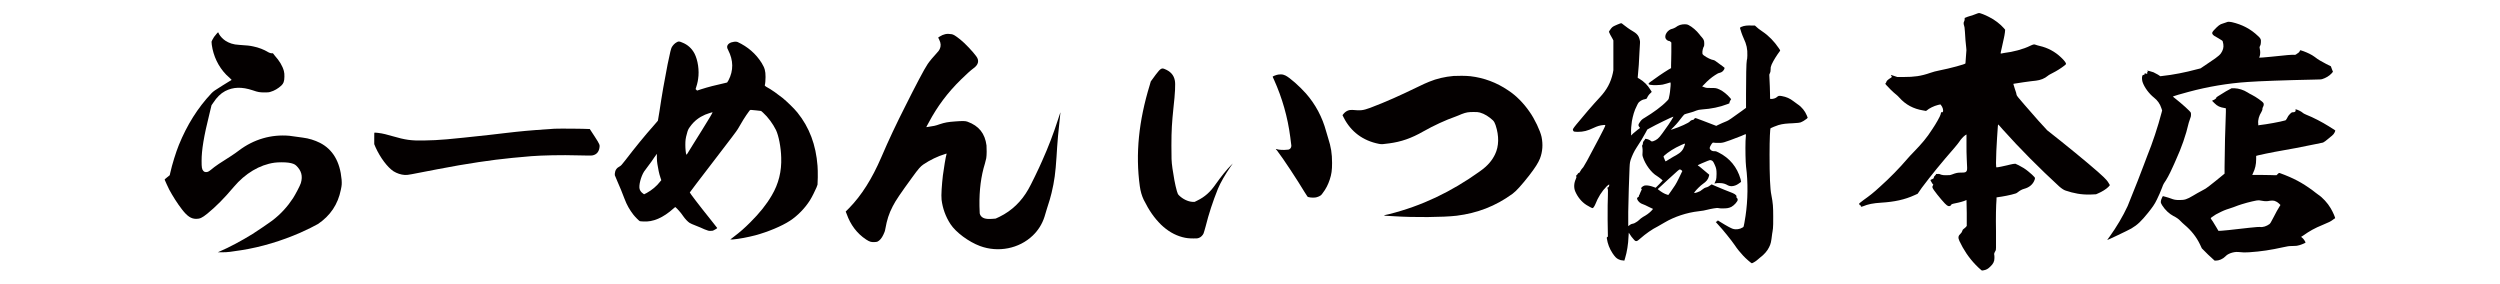
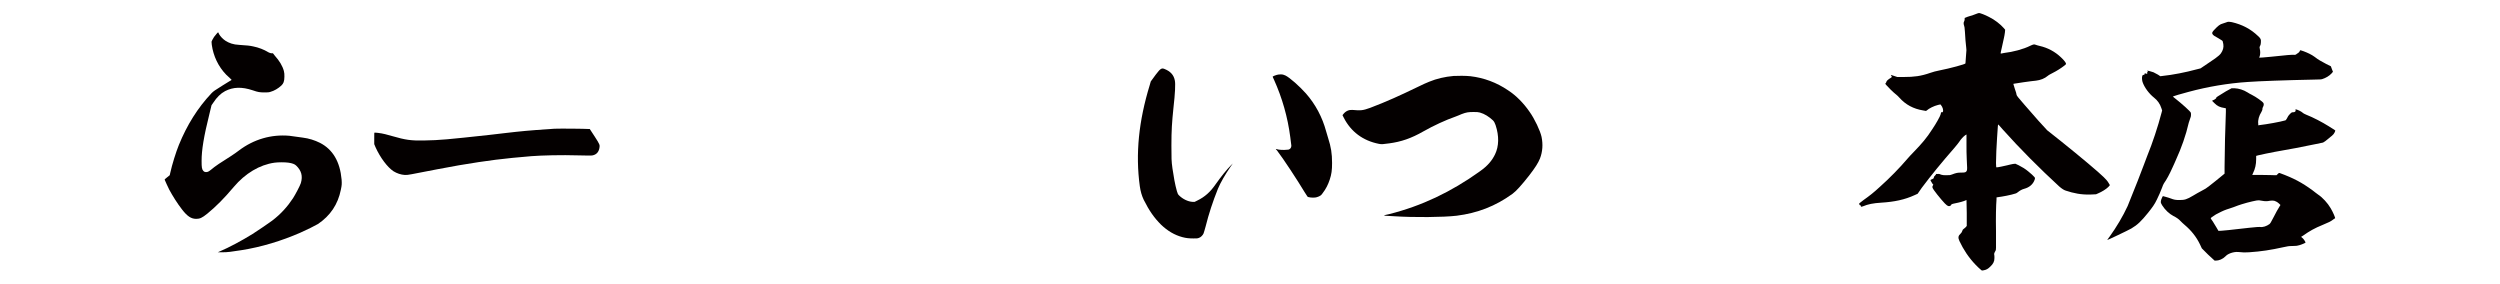
<svg xmlns="http://www.w3.org/2000/svg" id="_レイヤー_1" width="670" height="76" version="1.1" viewBox="0 0 670 76">
  <defs>
    <style>
      .st0 {
        fill: #040000;
      }
    </style>
  </defs>
  <path class="st0" d="M58.44,8.667c.07,0,.14.21.28.49.35.63,1.05,1.33,1.68,1.75.98.63,2.101,1.05,3.71,1.12,2.17.14,2.871.21,3.781.42,1.4.28,2.87.84,3.99,1.541.42.21.63.28.84.28h.42l.49.63c1.26,1.4,2.101,2.8,2.45,4.13.14.63.14.77.14,1.54,0,.7-.07.98-.21,1.47-.14.35-.28.56-.63.91-.84.77-1.89,1.4-2.94,1.68-.42.14-.77.14-1.61.14-1.19,0-1.68-.07-3.08-.56-2.94-.98-5.25-.91-7.421.21-1.19.63-2.24,1.68-3.15,3.08l-.49.7-.49,2.03c-1.61,6.44-2.17,10.011-2.17,12.881,0,1.82.07,2.24.49,2.73.187.187.397.28.63.28.49,0,.7-.07,1.4-.63,1.05-.91,2.73-2.03,5.32-3.641.77-.49,1.75-1.19,2.1-1.47,4.061-3.08,8.751-4.411,13.582-3.99.7.07,1.19.14,3.57.49,1.68.21,3.22.7,4.621,1.4,3.431,1.75,5.391,5.041,5.811,9.871.07,1.05.07,1.47-.21,2.73-.77,3.851-2.8,6.931-6.16,9.171-.7.42-2.94,1.54-4.691,2.31-4.971,2.17-10.431,3.85-15.822,4.69-2.66.42-3.64.56-5.041.56h-1.26l.63-.28c2.31-.98,5.741-2.8,8.681-4.62,1.541-.98,4.411-2.94,5.25-3.57,2.311-1.75,4.131-3.781,5.601-6.021.63-.98,1.891-3.36,2.101-4.06.56-1.891.14-3.36-1.26-4.69-.373-.374-1.05-.631-2.03-.771-.91-.14-2.8-.14-3.78,0-3.991.56-7.841,2.871-10.921,6.511-2.59,3.081-4.76,5.25-7.07,7.141-1.47,1.19-2.03,1.4-3.011,1.4-1.33,0-2.38-.7-3.78-2.521-1.26-1.61-2.52-3.64-3.43-5.32-.35-.77-1.12-2.31-1.19-2.59-.07-.14,0-.21.63-.7l.7-.56.14-.63c.49-2.24,1.54-5.601,2.311-7.491,2.17-5.321,5.041-9.941,8.751-13.861.56-.56.77-.7,3.01-2.101l2.38-1.47-.49-.49c-.28-.28-.7-.63-.98-.91-2.1-2.17-3.43-4.971-3.85-7.981l-.07-.84.21-.49c.28-.56.56-.98,1.12-1.61.21-.21.35-.42.42-.42l-.003.002Z" />
  <path class="st0" d="M157.634,34.57h.42l1.33,2.03c1.4,2.17,1.4,2.24,1.26,3.08-.21,1.12-.84,1.75-1.82,1.96-.279.07-1.189.07-3.92,0-4.341-.14-9.731,0-12.462.21-7.561.63-11.551,1.12-19.462,2.45-1.75.28-9.381,1.75-12.601,2.38-1.051.21-1.331.21-1.891.21-1.05-.07-2.101-.42-3.011-.98-1.609-1.05-3.57-3.641-4.83-6.441l-.35-.84v-1.541c0-1.33,0-1.54.069-1.54.07,0,.561,0,.98.07,1.26.14,2.521.49,3.71.84,3.641,1.05,5.041,1.26,8.611,1.19,4.271-.07,6.301-.28,17.292-1.47,3.15-.35,6.44-.77,7.28-.84,3.15-.35,8.051-.7,10.361-.84,1.4-.07,8.331,0,9.031.07l.003.002Z" />
-   <path class="st0" d="M182.83,11.397c1.47.56,2.59,1.61,3.29,2.94.91,1.75,1.33,4.55.98,6.791-.07.77-.49,2.24-.63,2.59-.07.14-.07.21.14.35l.21.21,1.05-.35c1.961-.63,3.921-1.12,6.441-1.68l.56-.14.351-.56c1.399-2.66,1.33-5.391-.07-8.121-.28-.49-.28-.63-.28-.91.07-.7.771-1.19,1.891-1.33.373-.047.677-.023.91.07,2.729,1.26,4.9,3.15,6.44,5.601.84,1.4,1.05,2.1,1.05,3.78,0,.77-.07,1.82-.21,2.24,0,.07.07.14.351.35,1.47.77,3.15,2.03,4.41,3.01,1.12.91,3.15,2.871,3.99,3.92,3.221,3.991,4.971,8.681,5.391,14.282.07.63.07,1.89.07,3.08l-.07,1.96-.28.77c-.42.98-1.189,2.52-1.75,3.43-1.33,2.101-3.29,4.131-5.32,5.461-2.24,1.47-5.951,3.01-9.312,3.92-1.89.49-4.34.98-6.09,1.12h-.631l.91-.7c1.75-1.33,2.871-2.31,4.48-3.92,2.45-2.45,4.271-4.69,5.741-7.211,1.82-3.08,2.66-6.44,2.52-10.151-.069-2.8-.699-5.881-1.399-7.351-.841-1.68-2.101-3.43-3.501-4.69l-.489-.42-1.19-.14c-.63-.07-1.33-.14-1.471-.14-.186-.047-.373.07-.56.35-.91,1.19-2.24,3.36-3.011,4.76-.21.42-2.03,2.8-6.65,8.821-3.431,4.48-6.23,8.121-6.23,8.191,0,.14,2.38,3.291,5.811,7.561l1.54,1.96-.21.21c-.14.07-.351.21-.63.35-.351.21-.49.21-.98.21s-.56,0-1.61-.42c-.56-.28-1.61-.7-2.31-.98s-1.4-.56-1.61-.7c-.561-.35-1.261-1.12-1.75-1.82-.21-.35-.631-.84-.841-1.12-.42-.49-1.189-1.33-1.26-1.33s-.28.14-.49.35c-2.8,2.52-5.53,3.71-8.19,3.5-.351,0-.771-.07-.841-.07-.14,0-1.26-1.12-1.75-1.75-.979-1.26-1.75-2.59-2.38-4.271-.7-1.89-1.19-3.01-1.891-4.621l-.7-1.68v-.42c.07-.91.49-1.54,1.331-1.96.35-.21.489-.35,1.47-1.61,2.521-3.291,5.251-6.651,7.561-9.241.63-.77,1.19-1.33,1.19-1.4s.21-1.19.42-2.52c.63-4.271,1.33-8.261,2.17-12.532.7-3.43.91-4.2,1.12-4.62.28-.49.771-1.05,1.33-1.331.49-.28.631-.28,1.471.07l-.003.002ZM176.039,42.271v-1.05l-.7.98c-.35.56-1.05,1.54-1.54,2.17-.49.63-1.05,1.4-1.189,1.61-.841,1.33-1.471,3.71-1.19,4.69.14.49.49.91.91,1.19l.28.21.699-.35c1.4-.77,2.73-1.89,3.57-3.01l.351-.42-.21-.63c-.42-1.19-.63-2.45-.84-3.71-.07-.35-.141-1.12-.141-1.68h0ZM190.951,30.089c-.21,0-1.4.42-1.961.63-1.609.7-2.939,1.68-3.99,3.15-.56.7-.7,1.12-.91,1.96-.35,1.19-.42,1.82-.42,3.01,0,1.05.141,2.45.28,2.59.07.07.14-.07.28-.28s.77-1.26,1.47-2.38c1.47-2.311,3.36-5.391,4.551-7.351.42-.7.77-1.33.7-1.33h0Z" />
-   <path class="st0" d="M255.001,9.157c.49.07.98.35,2.311,1.4,1.26.98,3.5,3.36,4.34,4.551.841,1.12.561,2.24-.7,3.15-.699.49-2.24,1.89-3.43,3.08-3.57,3.5-6.301,7.141-8.611,11.481-.35.7-.7,1.19-.63,1.26.07,0,1.4-.21,2.101-.35.35-.07,1.05-.28,1.399-.42,1.471-.49,2.311-.63,4.271-.77,1.891-.14,2.66-.14,3.221.07,3.08,1.12,4.69,3.15,5.11,6.371.07.7.07,2.66-.07,3.43-.069.28-.21.91-.35,1.4-1.05,3.36-1.54,7.141-1.47,11.412l.069,1.96.141.42c.489.91,1.47,1.19,3.22,1.05l.91-.07,1.05-.49c3.291-1.61,5.881-4.13,7.701-7.351.561-.91,2.94-5.811,3.71-7.631,1.61-3.57,3.081-7.421,4.201-10.921.7-2.17.7-2.1.7-2.03s-.07.7-.141,1.33c-.35,2.94-.7,6.861-.91,10.571-.279,4.271-.56,6.441-1.33,9.661-.28,1.19-.56,2.1-1.26,4.271-.21.7-.49,1.61-.63,2.1-.631,1.96-1.681,3.64-3.15,5.041-3.641,3.5-9.241,4.621-14.142,2.8-3.011-1.12-6.44-3.64-7.911-5.88-1.33-2.03-2.1-4.271-2.38-6.511-.141-1.26.069-4.061.35-6.511.21-1.68.771-5.111.98-5.741v-.14l-.42.14c-1.891.56-4.061,1.61-5.811,2.8-.771.56-1.19.98-3.011,3.5-3.01,4.13-4.41,6.161-5.181,7.701-1.05,2.03-1.54,3.641-1.96,5.951-.14.84-.28,1.05-.561,1.68-.42.91-.979,1.54-1.54,1.82-.21.07-.42.14-.979.14-.771,0-1.12-.07-2.101-.7-2.45-1.61-4.2-3.991-5.181-6.791l-.279-.7.909-.91c3.36-3.431,6.161-7.911,8.611-13.582,2.101-4.9,4.061-9.031,6.511-13.861,2.59-5.181,5.04-9.871,5.95-11.201.631-.91,1.54-1.96,2.381-2.871.42-.42.77-.91.84-1.12.35-.77.35-1.54-.14-2.52l-.28-.56.42-.28c.56-.35.91-.49,1.47-.63.561-.14,1.12-.07,1.681,0h.001Z" />
  <path class="st0" d="M312.048,18.468c1.61.63,2.521,1.61,2.801,3.08.21.84.07,3.57-.35,7.211-.421,4.061-.561,6.161-.561,10.291,0,3.43,0,4.061.28,6.091.28,1.96.7,4.41,1.19,6.09.21.7.279.84.56,1.12.98.98,2.38,1.68,3.641,1.75h.56l.7-.35c2.03-.98,3.501-2.311,4.9-4.341,1.54-2.17,3.011-3.99,4.131-5.11l.49-.49-.631.91c-1.399,2.03-2.66,4.201-3.36,5.881-1.399,3.5-2.45,6.721-3.29,10.081-.21.84-.49,1.68-.56,1.89-.21.49-.771,1.05-1.261,1.19-.35.14-.56.14-1.399.14-1.19,0-1.961-.07-3.011-.35-2.101-.56-3.99-1.68-5.74-3.36-1.82-1.82-3.15-3.71-4.621-6.65-.513-1.073-.863-2.287-1.05-3.641-1.19-8.681-.28-17.502,2.66-27.093l.28-.98,1.33-1.82c1.26-1.68,1.61-1.82,2.31-1.54h0ZM343.201,19.938c.561,0,.771.07,1.261.28,1.189.56,3.851,2.94,5.53,4.831,2.591,2.94,4.41,6.44,5.391,10.081.14.56.42,1.4.561,1.89.77,2.38,1.05,4.13,1.05,6.651,0,1.96-.141,3.01-.63,4.48-.42,1.26-.98,2.45-1.961,3.71-.35.49-.489.56-.909.77-.28.14-.631.21-.841.28-.77.14-2.03,0-2.24-.21-.069-.07-.42-.63-.77-1.19-1.891-3.15-5.741-9.031-7.421-11.201-.141-.21-.351-.28-.28-.35s.351.07.771.14c.91.14,2.24.07,2.59,0,.7-.21.91-.84.7-1.68,0-.14-.14-.91-.21-1.68-.7-5.391-2.17-10.501-4.341-15.332-.21-.49-.42-.84-.35-.91.069-.07.77-.35,1.05-.42s.561-.14,1.05-.14h0Z" />
  <path class="st0" d="M394.091,20.428c3.571.42,7.001,1.68,10.082,3.781,2.17,1.4,4.2,3.5,5.74,5.74,1.4,1.96,2.87,5.111,3.221,6.721.42,2.03.279,3.991-.421,5.811-.489,1.19-1.26,2.45-3.01,4.69-1.82,2.311-3.36,4.061-4.341,4.761-4.62,3.36-9.451,5.181-14.981,5.881-3.57.42-11.481.49-16.731.14-2.45-.14-2.801-.14-2.73-.21.07-.07.63-.21,1.33-.35,8.681-2.17,16.662-5.951,24.362-11.481,2.101-1.47,3.291-2.94,4.061-4.551,1.05-2.17,1.12-4.9.14-7.841-.186-.56-.419-.98-.699-1.26-1.051-.98-2.24-1.75-3.501-2.101-.56-.14-.77-.14-1.75-.14-1.26,0-1.89.07-3.15.56-.42.14-1.05.49-1.54.63-2.801.98-5.95,2.45-8.681,3.99-3.291,1.89-6.021,2.8-9.171,3.221-1.471.21-2.101.28-2.73.14-4.341-.84-7.561-3.29-9.451-7l-.35-.7.279-.35c.631-.77,1.471-1.12,2.381-1.05,2.31.21,2.8.14,4.76-.56,4.271-1.61,8.121-3.36,12.742-5.601,1.12-.56,2.52-1.19,3.08-1.4,2.03-.84,4.2-1.33,6.511-1.54.979-.07,3.431-.07,4.55.07h-.002Z" />
-   <path class="st0" d="M434.479,6.217c.069,0,.35.14.63.42.63.49,1.54,1.19,2.521,1.75.84.49,1.26.91,1.54,1.47.21.49.42,1.19.35,1.68,0,.14-.07,1.19-.14,2.38-.07,2.03-.28,5.181-.42,6.231,0,.28-.07.56-.07.63s.21.21.49.35c1.19.7,2.24,1.75,2.94,2.94l.35.56-.35.35c-.42.35-.771.91-.91,1.26-.07.21-.21.28-.561.35-.49.07-.979.28-1.4.63-.279.21-.42.35-.77,1.12-.7,1.33-1.05,2.66-1.33,4.13-.141.84-.28,2.45-.21,3.22v.63l.56-.56c.141-.14.841-.7,1.19-.98.35-.28.63-.42.63-.49s-.07-.14-.21-.28c-.28-.35-.28-.63.07-1.12.42-.63.63-.91,1.4-1.33,2.31-1.4,4.55-3.01,5.95-4.48.42-.42.49-.49.561-.98.21-.84.35-1.96.42-3.01.069-.98,0-1.05-.141-.98-.35.14-1.4.42-1.96.56-.771.14-2.45.21-3.29.07-.607-.093-.654-.327-.141-.7,1.61-1.19,3.431-2.45,5.041-3.43l.63-.35v-.84c0-.49.07-2.03.07-3.43v-2.59l-.21-.21c-.141-.14-.28-.21-.42-.21-.28,0-.631-.28-.841-.56-.56-.91.49-2.521,1.82-2.73.21-.07.561-.21.771-.35.84-.63,1.54-.84,2.52-.84.49,0,.7.07.98.21.98.49,2.17,1.54,2.87,2.45.21.28.49.63.7.84.49.56.63.91.63,1.61,0,.42,0,.63-.069.77-.28.42-.49,1.4-.42,1.89,0,.21.069.35.35.56.84.63,2.03,1.19,2.59,1.26.21,0,.631.28,1.541.98.699.49,1.33.98,1.399,1.05.094.047.071.21-.069.49-.28.49-.631.77-1.19.91-.351.07-.63.21-1.261.63-.979.63-1.96,1.47-2.8,2.38l-.63.63.56.21c.561.21.7.21,1.82.21,1.261,0,1.4,0,2.311.42.91.42,2.03,1.331,2.8,2.24l.28.35-.14.21c-.07.07-.21.35-.28.56l-.07.35-.56.21c-1.96.771-4.41,1.26-6.65,1.4-.841.07-1.19.14-1.541.28-.699.28-1.75.63-2.38.77-.21.07-.56.14-.7.21-.21.07-.35.14-.77.7-.7.91-1.4,1.82-2.24,2.661l-.841.84.49-.14c1.82-.56,4.41-1.75,4.62-2.1.141-.21.561-.42.841-.42.14,0,.21-.07.28-.21l.279-.28c.07,0,.28,0,2.03.7,1.05.42,2.24.84,2.73,1.05l.91.35.42-.21c.561-.28,1.82-.84,2.38-1.05.421-.14,1.33-.77,4.131-2.8l1.05-.77v-3.781c0-4.13.07-8.541.21-8.961.07-.14.141-.7.141-1.26.069-1.75-.21-3.01-.98-4.621-.42-.91-.84-2.17-.98-2.73,0-.14,0-.21.351-.35.84-.35,1.61-.42,3.011-.35h.63l.63.561c.35.35,1.05.77,1.4,1.05,1.68,1.12,3.15,2.66,4.34,4.411.42.56.42.63.351.77-.98,1.33-1.681,2.45-2.24,3.64-.28.7-.28.77-.28,1.4,0,.49-.07.7-.21.98l-.14.35.14,3.15c.07,1.68.07,3.15.07,3.22,0,.14.069.14.489.14.561-.07,1.051-.21,1.4-.56.351-.28.49-.35,1.26-.21,1.19.21,2.171.63,3.15,1.4.28.21.771.56,1.051.77,1.189.771,2.03,1.891,2.52,3.081l.211.56-.28.28c-.42.35-1.12.77-1.681.98-.279.07-.63.14-2.03.21-1.68.07-2.66.14-3.85.49-.631.21-1.891.7-2.101.84-.14.14-.28,2.73-.28,7.071,0,5.601.141,9.241.49,10.851.42,2.17.49,3.15.49,5.741,0,1.82,0,2.59-.07,3.22-.07.49-.14,1.12-.21,1.4-.28,2.311-.35,2.661-.84,3.641-.42.91-1.33,1.96-2.381,2.73-.279.21-.699.63-.91.77-.42.35-1.189.77-1.33.77-.14,0-1.68-1.33-2.31-2.03-.771-.84-1.61-1.82-2.24-2.8-.91-1.33-3.221-4.201-4.48-5.531l-.63-.7.279-.14c.28-.14.28-.21.21-.28-.069-.14.07,0,.631.35,2.03,1.26,3.01,1.75,3.43,1.89.841.28,1.891.14,2.66-.35.094-.047.164-.093.21-.14.07,0,.421-1.89.561-2.94.63-4.201.7-9.031.14-13.231-.14-1.19-.21-4.69-.14-6.861.07-.98.14-1.75.07-1.82s-.561.21-1.261.49c-.7.28-2.03.77-2.94,1.12-1.609.56-1.75.63-2.45.7h-1.47l-.7-.07-.28.28c-.14.14-.279.49-.42.7-.14.28-.187.49-.14.63.14.28.42.56.7.63.14.07.42.07.63.07.35,0,.49.07,1.05.35,2.94,1.47,4.971,3.92,5.881,7.141l.14.7-.14.14c-.351.28-.98.7-1.4.84-.21.07-.63.21-.98.21-.373,0-.7-.07-.979-.21-.7-.42-1.33-.63-2.24-.63-.42,0-.98,0-1.12.07l-.28.07.07-.21c.069-.14.21-.42.35-.77.07-.35.141-.7.141-1.61,0-1.12-.07-1.541-.49-2.451-.351-.77-.49-1.05-.91-1.19l-.351-.07-.63.21c-.91.35-2.66,1.12-2.66,1.19s.21.14.49.35,1.61,1.33,2.17,1.82l.42.35-.069.35c-.21.91-.7,1.47-1.61,2.101-.63.42-1.75,1.54-2.17,2.1l-.21.35h.14c.28,0,1.05-.28,1.47-.49.21-.14.631-.49.771-.56.28-.21.49-.35.77-.42.421-.07.91-.35,1.261-.63l.28-.21,1.12.49c1.12.49,3.36,1.4,4.48,1.82.489.21.699.35.91.56.186.187.233.327.14.42-.07.14-.07.21,0,.21.14,0,.35.42.35.63,0,.42-.91,1.47-1.68,1.89-.7.35-1.261.42-2.24.42-.49,0-1.05,0-1.19-.07-.28-.07-.49-.07-1.33.07-.56.07-1.33.28-1.68.35-.841.21-1.19.28-2.381.42-3.15.35-6.511,1.47-9.101,3.01-.351.21-1.19.7-1.82,1.05-1.54.77-3.15,1.89-4.831,3.36-.63.56-.84.7-1.26.49-.07-.07-.56-.561-.98-1.12l-.699-1.05-.07.98c-.07,2.1-.42,4.201-.91,5.811l-.21.7-.49-.07c-.35,0-.56-.07-1.05-.28-.63-.28-.98-.7-1.61-1.61-.84-1.26-1.33-2.59-1.54-3.991-.047-.187-.023-.303.07-.35l.21-.14-.07-4.551c0-2.59,0-5.391.07-6.371.046-1.167.023-1.82-.07-1.96l-.14-.21.21-.07c.21-.07.279-.28.35-.56.07-.14.07-.21-.07-.21-.069,0-.35.21-.63.49-1.26,1.26-2.311,2.94-3.01,4.76-.28.63-.561,1.05-.771,1.05-.14,0-1.05-.49-1.61-.84-1.33-.84-2.38-2.17-3.01-3.64-.42-.98-.351-2.24.14-3.291.21-.49.21-.56.14-.7-.093-.14-.07-.257.07-.35.141-.07.28-.28.351-.42.069-.14.21-.21.279-.21.07,0,.21-.07.28-.28.21-.42.561-.91.91-1.26.14-.21.561-.98.98-1.68,1.96-3.641,4.9-9.171,4.9-9.451,0-.14,0-.21-.561-.14-.84.07-1.54.28-2.59.771-1.61.77-2.73,1.05-4.2,1.05-.653,0-1.027-.047-1.12-.14-.07-.07-.211-.28-.211-.42s0-.28.91-1.4c1.891-2.311,4.411-5.251,6.371-7.351,1.75-1.89,2.87-3.85,3.431-6.44l.14-.77v-7.981l-.21-.42c-.14-.21-.42-.7-.63-1.12l-.351-.77.141-.28c.21-.35.63-.91.979-1.12.07-.07.7-.35,1.19-.56s.91-.35.98-.35h-.004ZM448.409,31.279c-.21,0-4.69,2.17-6.3,3.081l-.631.35-.489.91c-.561,1.05-1.471,2.59-2.381,3.92-.7,1.05-1.189,2.17-1.54,3.15-.21.7-.28.771-.35,2.311-.141,3.08-.28,7.911-.351,11.761v3.85l.28-.21c.14-.14.42-.28.56-.35.7-.14.841-.21,1.261-.49.28-.14.63-.42.84-.63.21-.21.63-.561.98-.771.91-.49,1.61-.98,2.24-1.61l.49-.56-1.19-.56c-.63-.35-1.33-.63-1.54-.7-.7-.21-1.33-.77-1.54-1.4-.07-.21.069-.42.35-.561.14-.07.14-.14.14-.28s0-.14.07-.21c.07,0,.14-.35.28-.63.14-.28.28-.63.35-.77.094-.187.094-.28,0-.28-.046,0-.093-.023-.14-.07-.07-.07.21-.42.56-.63.187-.14.444-.21.771-.21.63,0,1.26.14,2.03.42l.56.21.98-.98.91-.98-.49-.42c-.28-.21-.7-.56-1.05-.771-1.471-.84-3.15-3.08-3.78-5.11-.141-.42-.141-.63-.07-1.54,0-.35,0-.7-.07-1.05-.093-.28-.093-.467,0-.56.07-.07.141-.28.141-.42,0-.35.14-.63.35-.84.07-.07.21-.21.21-.28,0-.14,0-.21.351-.14.489.07.91.28,1.26.56.14.14.28.14.561.07.979-.35,1.47-.7,2.52-2.17.91-1.19,2.521-3.57,2.87-4.271.07-.07.07-.14,0-.14h-.003ZM450.16,45.421c-.141,0-.351.14-3.081,2.66l-2.8,2.59.14.14c.91.7,1.61,1.12,2.311,1.33.21.07.35.14.42.07s.42-.561.84-1.19c.7-.98,1.19-1.68,1.891-3.15l.98-2.03-.211-.21c-.14-.14-.279-.21-.489-.21h-.001ZM451.56,38.49c-.069-.07-1.609.63-2.38,1.05-1.61.84-3.431,2.24-3.36,2.45.21.49.49,1.26.561,1.26.069,0,.489-.28,1.05-.63.56-.35,1.4-.84,1.82-1.05,1.26-.7,1.82-1.4,2.17-2.45.07-.28.21-.56.14-.63h-.001Z" />
  <path class="st0" d="M530.38,3.486c.28,0,1.61.49,2.66,1.05,1.471.7,3.08,1.96,3.99,3.01l.351.42-.07.771c-.14,1.12-.35,1.75-.77,3.78-.21.98-.421,1.75-.351,1.82.07.07.42-.07.91-.14,2.38-.28,5.11-.98,7.07-1.96.771-.35.98-.42,1.471-.21.21.07.63.21.98.28,2.17.49,4.13,1.54,5.74,3.08.84.77,1.33,1.47,1.33,1.68,0,.14-.07.28-.49.56-.91.7-2.03,1.4-3.01,1.89-.49.28-1.12.56-1.33.77-.91.771-2.03,1.19-3.221,1.331-.98.07-5.881.77-6.021.84-.07,0,0,.21.35,1.33.28.7.49,1.541.49,1.68.07.21.42.7,1.96,2.45,1.051,1.19,2.801,3.221,3.921,4.48,1.12,1.26,2.17,2.38,2.31,2.521.141.14,1.891,1.47,3.711,2.94,5.25,4.2,10.221,8.401,11.411,9.591.49.49.98.98,1.26,1.47l.421.7-.421.49c-.63.63-1.819,1.33-2.66,1.68l-.63.28-1.54.07c-2.45.07-4.48-.35-6.581-1.05-.467-.14-1.05-.513-1.75-1.12-5.181-4.761-10.501-10.081-15.191-15.332-.63-.7-1.12-1.33-1.19-1.26-.069.07-.14,1.89-.28,3.64-.14,2.03-.279,5.041-.279,6.651,0,1.05.069,1.19.14,1.19.351,0,2.03-.35,2.87-.56.49-.14,1.19-.28,1.54-.35l.631-.07.91.42c.979.49,1.75.98,2.52,1.61.63.49,1.54,1.33,1.751,1.61.069.14.14.28,0,.63-.421,1.26-1.471,2.1-2.801,2.45-.561.14-1.19.49-1.61.84-.21.14-.42.35-.7.42-1.26.42-3.57.84-4.69.98l-.42.07v.49c-.14,1.68-.21,4.831-.14,8.611v4.34c0,.42,0,.77-.28,1.12-.21.35-.21.49-.21.7.07.21.07.56.07.98,0,.56-.07.77-.28,1.26-.21.42-.42.63-.84,1.05-.631.63-1.051.84-1.751.98l-.489.07-.351-.28c-.21-.14-.77-.7-1.33-1.26-1.89-1.96-3.29-4.13-4.34-6.371-.421-.91-.351-1.4.35-2.03.21-.21.35-.42.42-.7.07-.28.14-.35.42-.56.21-.14.42-.35.561-.49l.21-.28v-3.43l-.07-3.5-.7.28c-.77.28-2.1.561-2.8.7-.42.07-.49.14-.63.35-.141.28-.421.35-.771.28-.21-.07-.42-.21-.91-.7-1.19-1.26-3.15-3.71-3.29-4.201-.07-.21-.07-.35.069-.56l.141-.28-.21-.21c-.141-.21-.561-.91-.561-.98s.21-.21.49-.28c.327-.14.467-.28.42-.42,0-.21.07-.28.351-.56.279-.28.279-.35.21-.42-.07-.07,0-.07.069,0,.141.07.28,0,.7,0,.07,0,.351.07.63.21.49.14.631.14,1.4.14.84,0,.98,0,1.54-.21,1.12-.42,1.471-.49,2.45-.49,1.051,0,1.261-.07,1.471-.49.14-.28.14-.7,0-3.15-.07-.91-.07-2.8-.07-4.13v-2.45l-.35.21c-.49.35-1.19,1.12-1.54,1.68-.141.28-.771.98-1.331,1.68-3.43,3.92-6.23,7.351-8.751,10.711l-1.119,1.61-.771.35c-2.73,1.26-5.53,1.82-8.891,2.03-2.311.14-3.641.42-4.971.98-.351.14-.49.14-.561.07-.046-.093-.046-.163,0-.21.046-.047.023-.07-.069-.07-.21,0-.351-.21-.42-.42,0-.14.069-.21,1.189-1.05,1.681-1.19,2.66-1.96,4.41-3.57,2.521-2.24,5.391-5.181,7.281-7.421.42-.49,1.26-1.4,1.82-1.96,2.1-2.17,3.431-3.71,4.9-6.021,1.05-1.54,2.17-3.57,2.24-3.99.07-.49.28-.77.35-.56,0,.07.141,0,.211-.07.279-.35,0-1.33-.49-1.891l-.141-.14-.63.14c-1.12.28-2.38.91-3.01,1.47l-.21.14-.771-.14c-2.591-.42-4.69-1.54-6.371-3.43-.21-.28-.7-.7-1.05-.98-.7-.56-1.82-1.68-2.38-2.311l-.351-.42.21-.28c.07-.14.141-.28.141-.35,0-.14.56-.63,1.05-.91.42-.21.42-.35.21-.63-.07-.07-.14-.21-.07-.21s.421.14.841.28l.84.28h1.75c2.73,0,4.551-.21,7.141-1.12.63-.21,1.54-.49,2.381-.63,2.87-.56,7-1.68,7-1.89,0-.28.141-2.24.21-2.87.07-.49.07-.91,0-1.331-.14-1.05-.279-2.87-.35-4.27-.07-1.12-.14-1.47-.21-1.61-.141-.35-.21-.91,0-1.19.07-.14.14-.35.14-.56v-.35l.351-.14c.21-.07.63-.28.979-.35.351-.07.98-.28,1.471-.49.49-.21.979-.35,1.05-.35v.002Z" />
  <path class="st0" d="M598.14,5.937c2.73.63,5.041,1.82,7.001,3.71.771.7.84.91.771,1.75,0,.35-.07.63-.21.91-.21.35-.141.35-.07.84.14.56.14,1.26,0,1.82-.07.28-.21.49-.14.49.069.07,5.67-.49,7.63-.7.7-.07,1.4-.07,1.61-.07.42.07.63-.07.84-.28.07-.07.211-.14.351-.21.21-.14.42-.42.49-.7.069-.14,1.68.49,2.521.91.42.21,1.05.56,1.399.84.98.77,1.75,1.19,3.081,1.89l1.26.63.28.77.279.7-.35.42c-.63.7-1.61,1.26-2.521,1.54-.42.14-.7.07-2.38.14-7.281.14-14.771.42-17.572.63-5.32.35-10.711,1.26-15.892,2.66-1.68.42-4.2,1.19-4.2,1.26.07.07.35.28.7.561,1.61,1.26,4.061,3.43,4.13,3.78.07.28.07,1.05-.14,1.4-.07.21-.28.77-.42,1.26-.771,3.36-1.96,6.721-3.431,9.941-.28.56-.63,1.541-.91,2.03-.84,1.89-1.61,3.291-2.31,4.271-.141.21-.351.7-.49,1.12-.351.98-.98,2.38-1.4,3.22-.63,1.33-1.26,2.17-2.38,3.57-1.751,2.17-2.801,3.221-4.48,4.201-.841.49-6.441,3.15-6.441,3.08s.28-.42.631-.91c1.819-2.521,3.57-5.461,4.83-8.191.28-.63,1.47-3.641,2.66-6.651s2.311-6.091,2.591-6.791c1.399-3.431,2.87-7.841,3.85-11.622l.141-.56-.21-.63c-.351-1.12-1.051-2.1-1.961-2.8-1.33-1.05-2.59-2.73-3.08-4.2-.14-.49-.21-1.19-.069-1.61.069-.21.14-.28.279-.28.21,0,.351-.07.351-.28,0-.14,0-.21.35-.07.28.07.351.07.351,0v-.28c0-.14-.07-.14.069-.14.141,0,.21,0,.07-.14-.07-.07-.21-.14-.14-.21.069-.07,1.12.21,1.68.42.28.14.84.42,1.19.63l.63.42.56-.07c2.73-.28,6.301-.98,9.102-1.75l1.12-.28,2.38-1.61c2.66-1.75,3.011-2.17,3.431-3.01.42-.84.42-1.61.14-2.59,0-.14-.14-.28-1.12-.84-1.05-.56-1.47-.84-1.61-1.12-.21-.35-.069-.56.351-1.05,1.12-1.19,1.61-1.61,2.45-1.82.28-.07.63-.21.84-.28.49-.21.63-.21,1.54-.07h-.003ZM598.07,23.648h.77c1.19.07,2.381.42,3.501,1.12.279.21.84.49,1.12.63,1.12.56,2.939,1.82,3.149,2.24.141.28.07.7-.14,1.05-.14.21-.14.35-.14.63,0,.14-.141.42-.28.7-.63.98-.98,2.17-.84,3.15v.42l.42-.07c1.89-.21,5.391-.84,6.86-1.26.07,0,.21-.21.351-.42.279-.56.42-.84.91-1.33.42-.42.489-.42.77-.42.49,0,.771-.21.7-.56-.07-.21-.07-.28.14-.21.351.07,1.4.56,1.681.84.14.14.56.42.98.56,1.96.77,4.34,2.03,6.021,3.081.77.49,1.82,1.12,1.82,1.19s-.07.21-.141.42c-.21.42-.42.7-.77.98-.141.14-.49.35-.771.63-.21.14-.77.63-1.05.84l-.561.35-2.03.42c-1.12.21-3.43.7-5.25,1.05-4.411.77-7.421,1.331-10.151,1.96l-.49.14v.91c0,1.4-.28,2.59-.84,3.71l-.21.49h2.8c1.541,0,3.081.07,3.291.07h.42l.35-.35c.28-.28.351-.28.561-.21,3.641,1.331,5.881,2.521,8.751,4.621.49.35,1.12.91,1.47,1.12,1.19.77,2.591,2.311,3.36,3.641.63,1.05,1.33,2.66,1.19,2.73-.07,0-.351.21-.63.42-.561.42-.98.63-2.66,1.33-2.24.91-3.57,1.68-5.251,2.87l-.56.35.489.42c.351.35.7.98.7,1.12,0,.07-1.12.56-1.68.7-.49.14-.771.21-1.82.21-.98,0-1.33.07-2.591.35-3.15.7-5.811,1.12-9.03,1.33-1.051.07-1.61.07-2.871-.07-.699-.07-1.399.07-2.029.28-.7.28-.98.42-1.471.91-.7.7-1.68,1.12-2.59,1.12h-.28l-1.75-1.61-1.681-1.68-.49-1.05c-.979-2.03-2.31-3.71-4.13-5.25-.351-.28-.84-.771-1.05-.98-.561-.63-1.261-1.05-1.961-1.4-1.05-.56-2.17-1.54-3.01-2.871-.28-.49-.351-.63-.351-.91,0-.35.21-.98.42-1.331l.141-.21.77.21c.421.14,1.051.28,1.33.42.91.35,1.331.42,2.311.42,1.4,0,1.96-.14,3.711-1.19.63-.42,1.609-.91,2.1-1.19.49-.28,1.05-.56,1.261-.7.21-.14,1.47-1.05,2.729-2.1l2.311-1.89v-1.82c0-3.29.21-11.901.351-14.701v-.98l-.28-.07c-1.33-.21-1.96-.49-2.801-1.33l-.63-.63.28-.14c.42-.14,1.05-.63.84-.7-.07,0,.351-.35,2.591-1.68l1.54-.84h0ZM605.28,53.682c-.21-.07-2.729.49-4.48,1.05-.489.14-1.47.49-2.17.77s-1.54.49-1.89.63c-.841.28-2.101.91-2.871,1.331-.91.56-1.47.98-1.399,1.05,0,.07.279.42.56.84s.7,1.12.98,1.61c.28.42.49.91.56.91.141.07,4.271-.35,8.331-.84,1.82-.21,2.45-.21,2.73-.21.84.14,1.82-.21,2.59-.77.21-.21.351-.35,1.051-1.75.63-1.26,1.26-2.38,1.75-3.15l.14-.21-.35-.35c-.21-.21-.49-.42-.771-.56-.42-.21-.63-.28-1.05-.28-.351,0-.84.07-1.19.14-.63.07-1.26,0-1.96-.14-.21-.07-.49-.07-.561-.07h0Z" />
</svg>